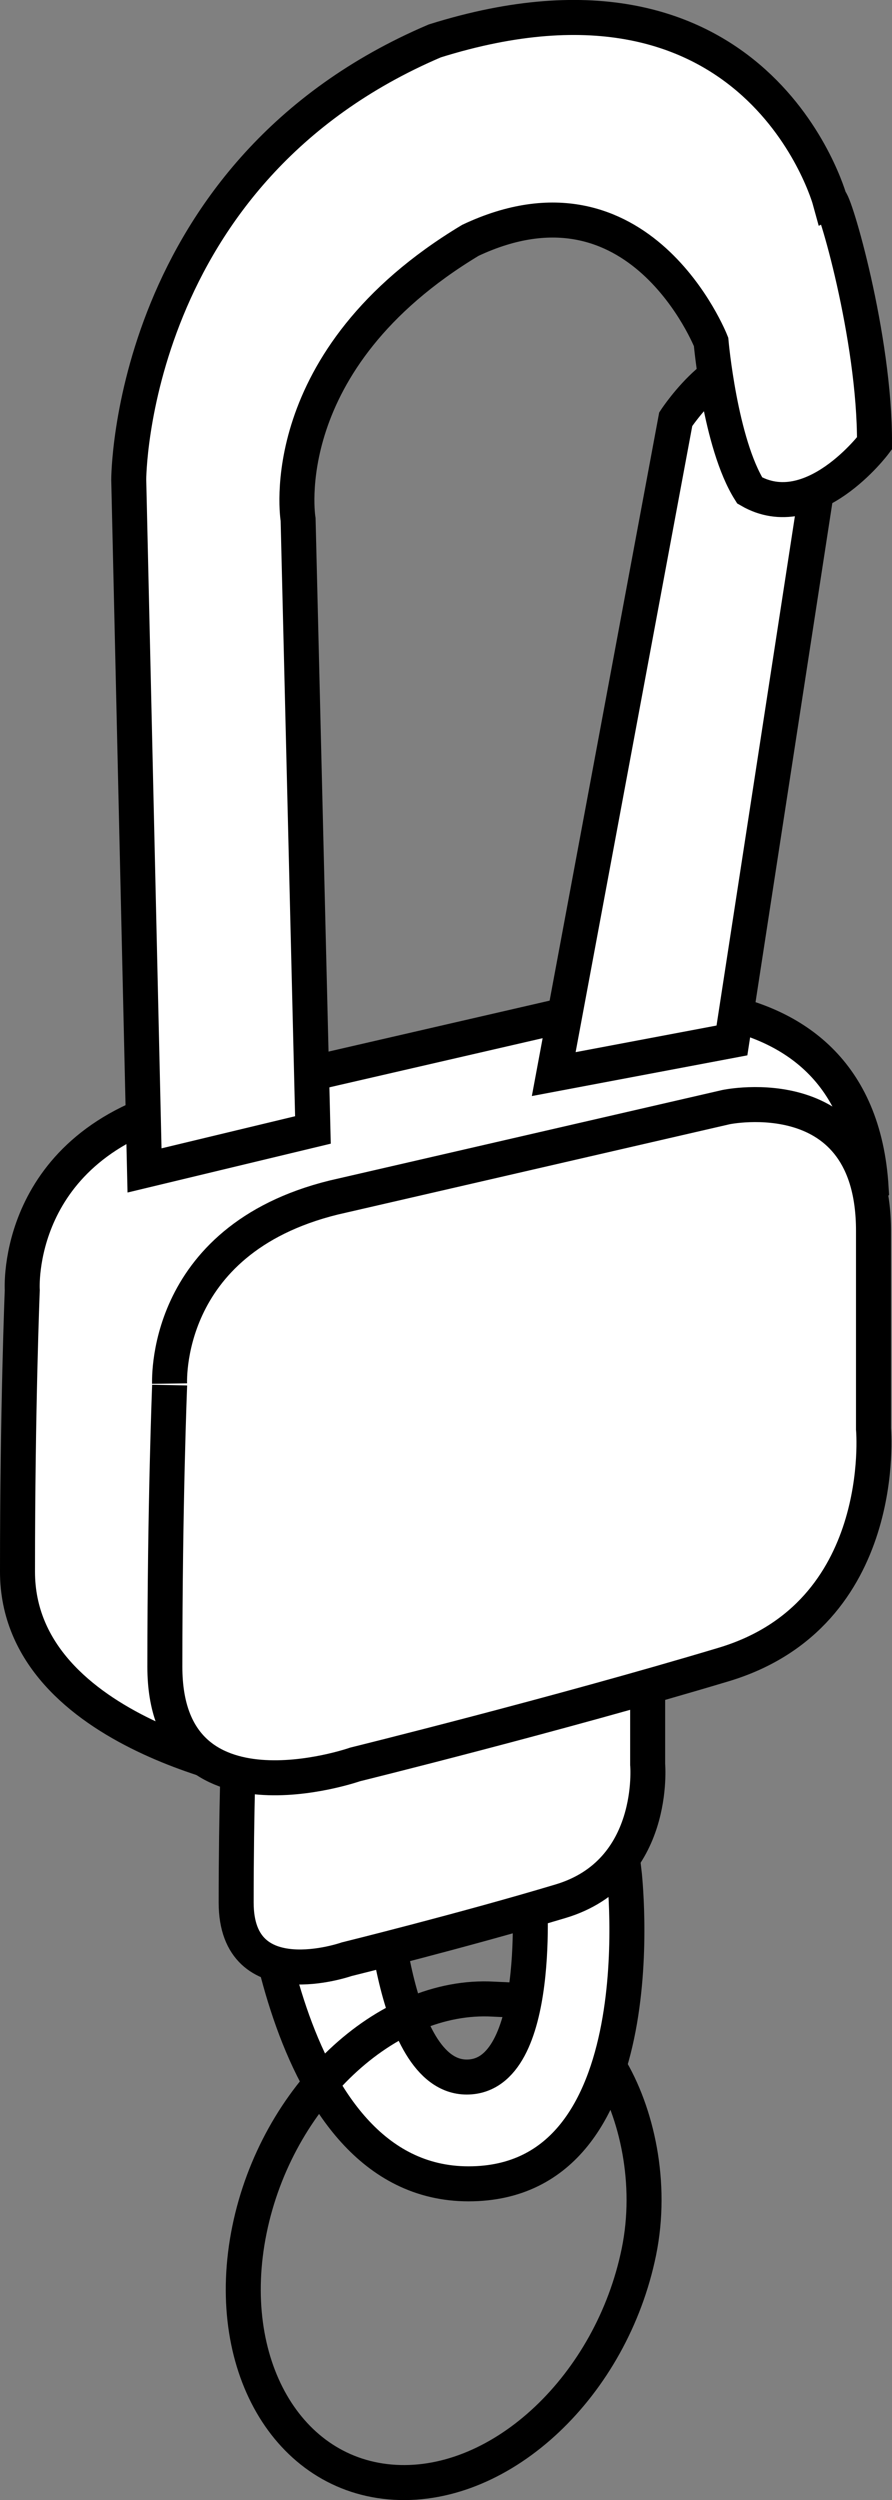
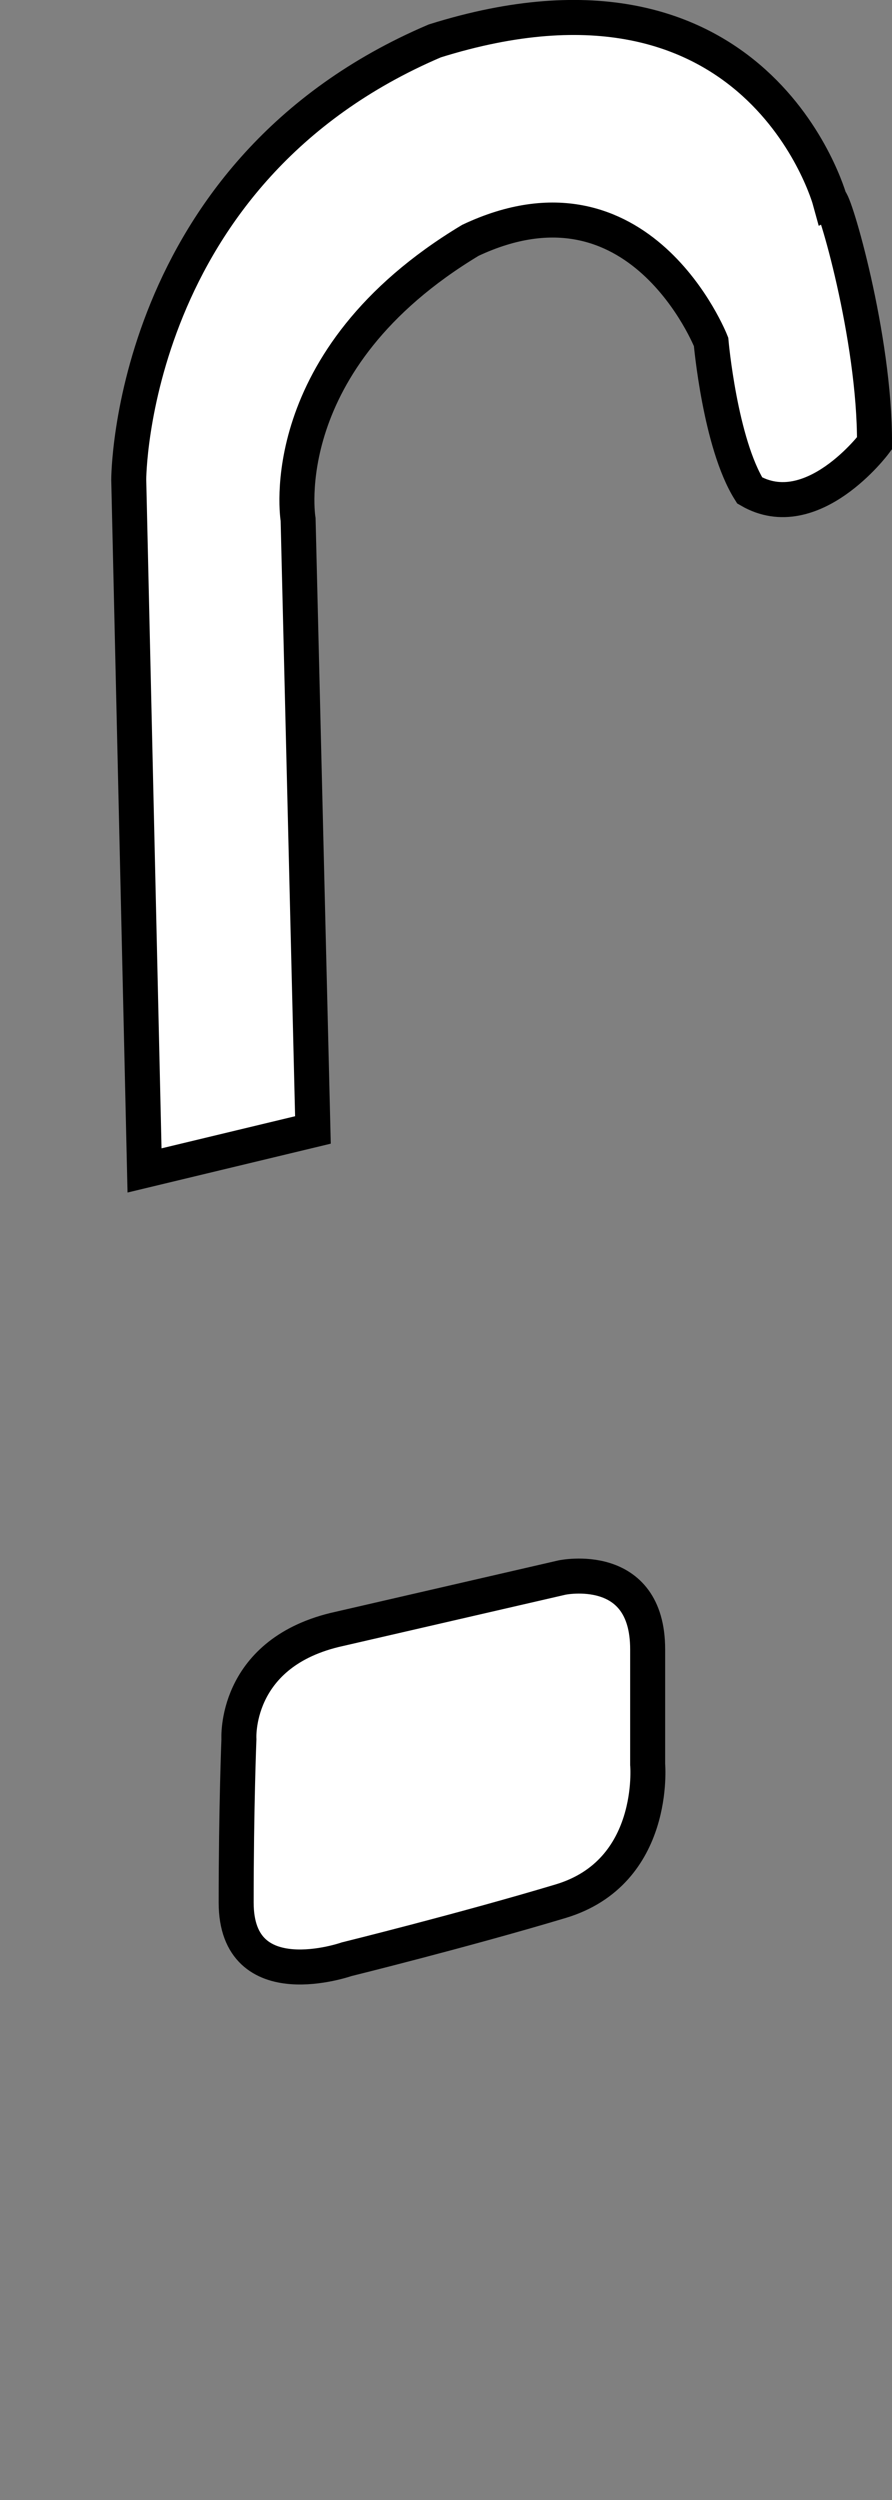
<svg xmlns="http://www.w3.org/2000/svg" version="1.1" id="image" x="0px" y="0px" width="20.392px" height="57.123px" viewBox="0 0 20.392 57.123" enable-background="new 0 0 20.392 57.123" xml:space="preserve">
  <rect x="0" y="0" width="20.392" height="57.123" fill="#808080" stroke="none" />
-   <path fill="#FFFFFF" stroke="#000000" stroke-width="0.8" stroke-miterlimit="10" d="M5.845,42.097  c0,0,0.468,7.801,4.866,7.801s3.556-7.133,3.556-7.133l-2.169,0.406c0,0,0.338,4.287-1.428,4.287  s-1.954-4.689-1.954-4.689L5.845,42.097z" />
-   <path fill="none" stroke="#000000" stroke-width="0.8" stroke-miterlimit="10" d="M12.095,45.822  c-0.35-0.15-0.404-0.121-0.813-0.144c-2.458-0.14-4.956,2.218-5.579,5.267s0.865,5.633,3.324,5.773  s4.956-2.218,5.579-5.267c0.32-1.566-0.046-3.183-0.686-4.236" />
  <path fill="#FFFFFF" stroke="#000000" stroke-width="0.8" stroke-miterlimit="10" d="M7.641,37.245l5.208-1.2  c0,0,1.957-0.41,1.957,1.641s0,2.629,0,2.629s0.221,2.462-1.989,3.125c-2.21,0.663-4.893,1.326-4.893,1.326  s-2.525,0.884-2.525-1.294c0-2.178,0.063-3.733,0.063-3.733S5.337,37.813,7.641,37.245z" />
-   <path fill="#FFFFFF" stroke="#000000" stroke-width="0.8" stroke-miterlimit="10" d="M6.216,40.586  c0,0-5.816-0.924-5.816-4.675s0.109-6.43,0.109-6.43s-0.217-3.316,3.751-4.294l8.969-2.066  c0,0,6.36-1.413,6.686,4.023L6.216,40.586z" />
-   <path fill="#FFFFFF" stroke="#000000" stroke-width="0.8" stroke-miterlimit="10" d="M7.63,27.362l8.969-2.066  c0,0,3.37-0.707,3.37,2.827s0,4.527,0,4.527s0.381,4.24-3.425,5.382c-3.805,1.142-8.426,2.283-8.426,2.283  s-4.349,1.522-4.349-2.229s0.109-6.43,0.109-6.43S3.662,28.34,7.63,27.362z" />
-   <path fill="#FFFFFF" stroke="#000000" stroke-width="0.8" stroke-miterlimit="10" d="M15.448,9.578  c0,0,1.215-1.85,2.234-1.187s1.087,2.154,1.087,2.154l-2.036,13.228l-4.074,0.769L15.448,9.578z" />
  <path fill="#FFFFFF" stroke="#000000" stroke-width="0.8" stroke-miterlimit="10" d="M7.154,25.818l-3.85,0.925L2.943,10.959  c0,0,0-7.041,6.996-10.024c7.404-2.32,9.034,3.645,9.034,3.645c0.094-0.048,1.03,3.12,1.019,5.55  c0,0-1.427,1.905-2.853,1.077c-0.679-1.077-0.883-3.396-0.883-3.396s-1.63-4.142-5.502-2.32  c-4.551,2.734-3.939,6.379-3.939,6.379L7.154,25.818z" />
</svg>